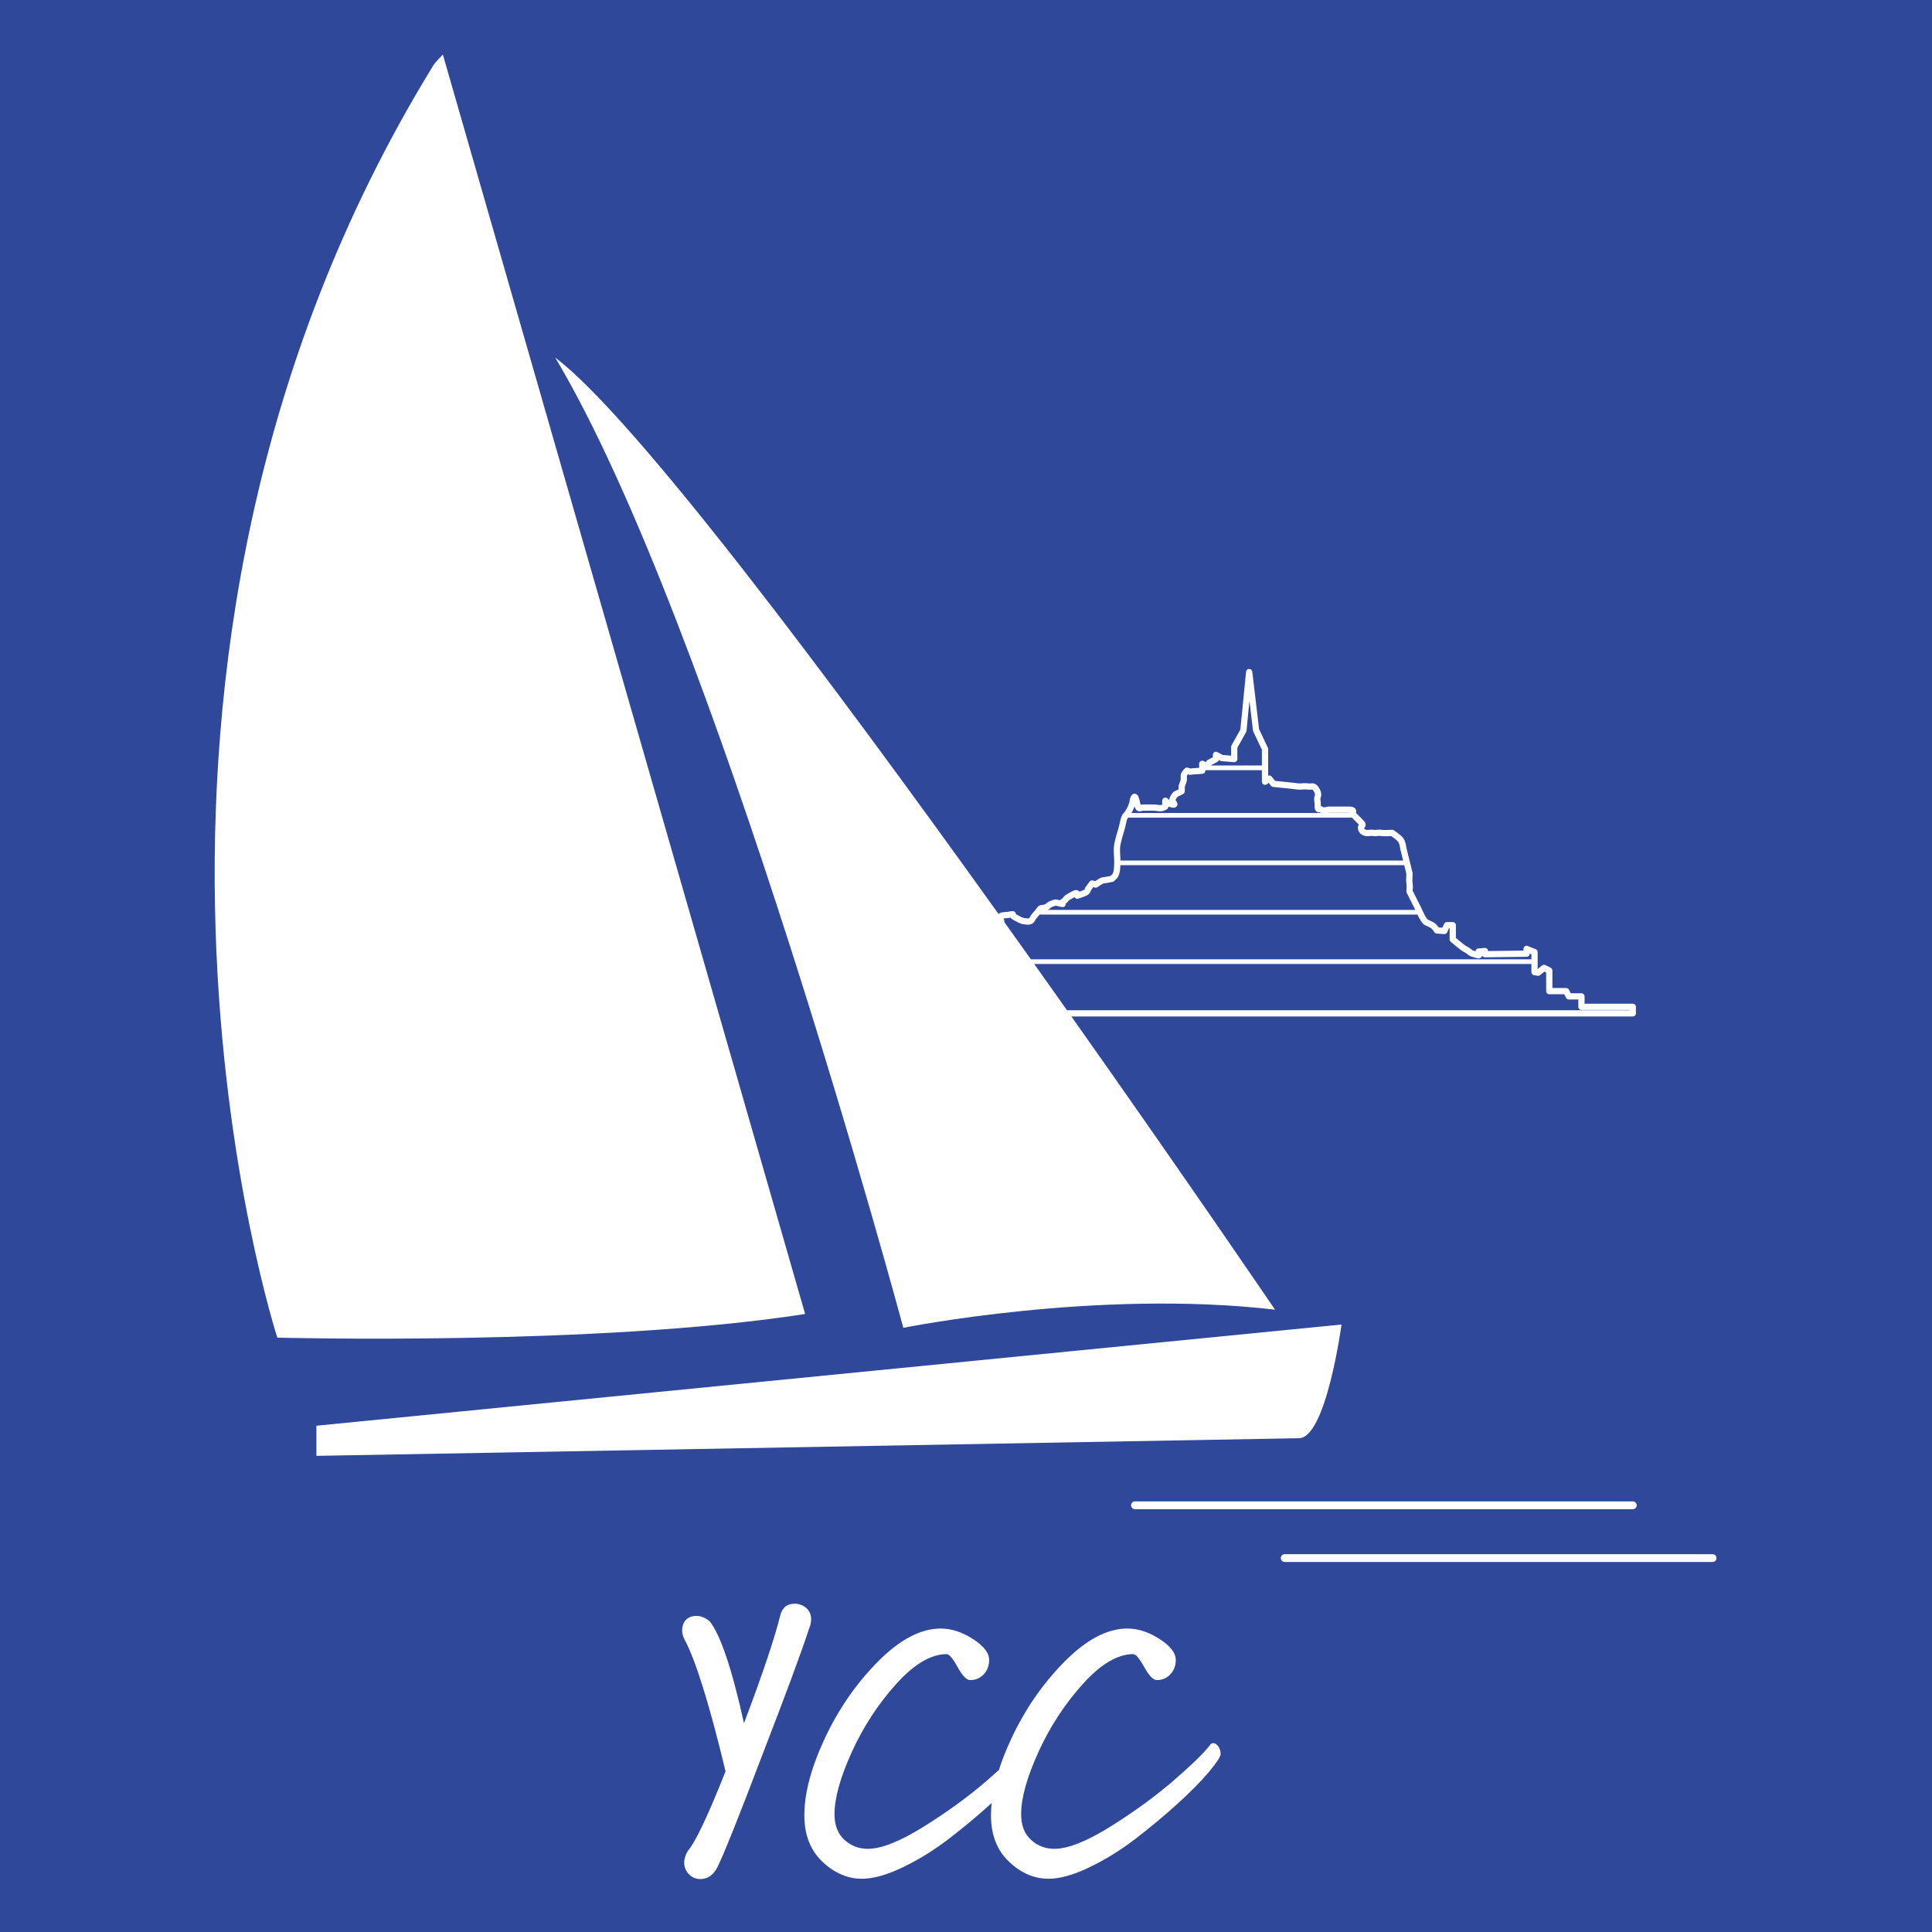
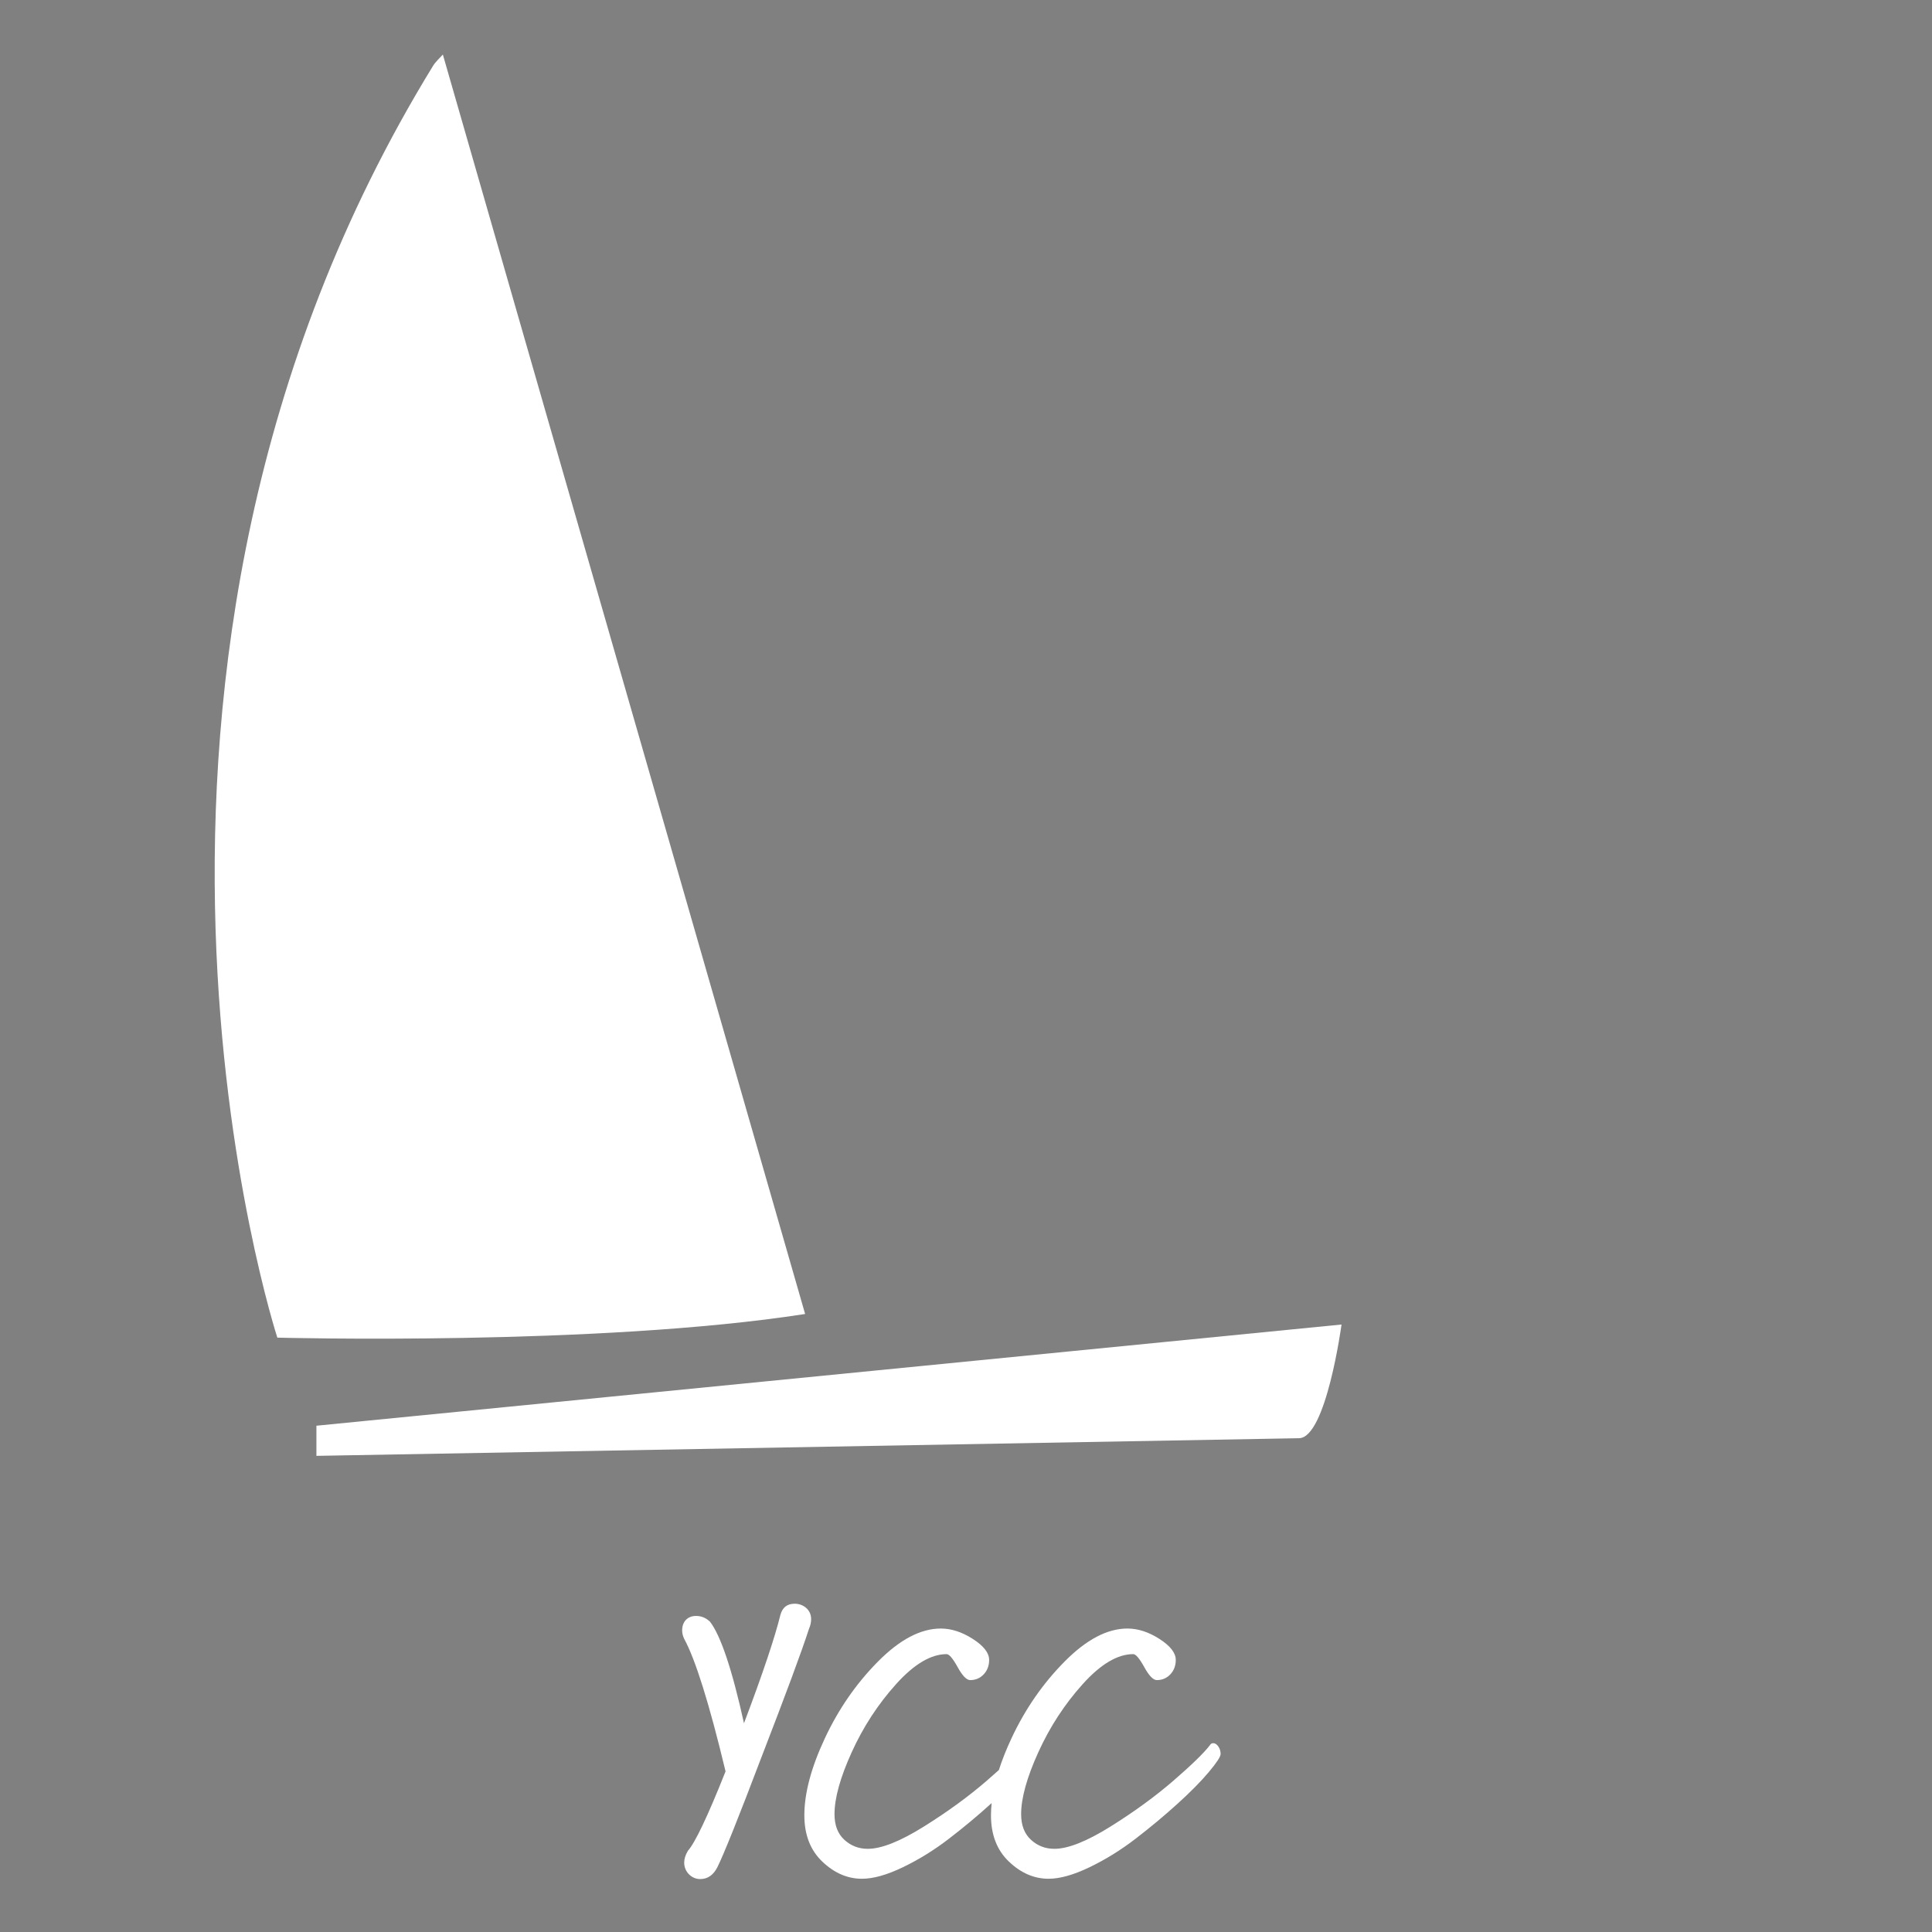
<svg xmlns="http://www.w3.org/2000/svg" version="1.1" viewBox="500 380 1650 1650" width="825" height="825">
  <rect x="500" y="380" width="1650" height="1650" fill="#808080" stroke="none" />
  <desc>Nouveau logo du YCC</desc>
  <defs>
    <clipPath clipPathUnits="userSpaceOnUse" id="cp">
      <path d="M 0,2000 H 2000 V 0 H 0 Z" />
    </clipPath>
  </defs>
  <g transform="matrix(1.333,0,0,-1.333,0,2666.667)" style="fill-opacity:1;fill-rule:nonzero;stroke:none">
-     <path fill="#304899" d="M 0,0 H 2000 V 2000 H 0 Z" />
    <g clip-path="url(#cp)" fill="#fff">
      <g transform="translate(894.779,678.154)">
        <path d="m 0,0 c 0,5.872 -4.985,9.787 -10.494,9.787 -4.985,0 -7.871,-2.447 -9.182,-7.096 -3.411,-13.947 -11.019,-36.945 -23.35,-69.487 -7.609,34.498 -14.954,56.275 -21.776,65.083 -2.623,2.446 -5.509,3.67 -8.92,3.67 -5.509,0 -8.92,-3.67 -8.92,-9.298 0,-1.957 0.525,-3.669 1.312,-5.382 7.083,-12.968 16.004,-41.105 26.497,-84.902 -11.543,-29.117 -19.676,-45.999 -24.136,-50.892 -1.574,-2.692 -2.361,-5.138 -2.361,-7.585 0,-5.872 4.722,-10.521 10.232,-10.521 4.722,0 8.395,2.447 11.019,7.585 3.935,7.829 13.38,31.318 28.334,70.71 15.217,39.393 25.449,66.797 30.433,82.21 C -0.524,-4.405 0,-2.202 0,0" />
      </g>
      <g transform="translate(1152.42,598.597)">
        <path d="m 0,0 c -0.99,0 -1.733,-0.463 -2.229,-1.386 -3.801,-4.93 -11.518,-12.438 -23.159,-22.522 -11.641,-10.089 -25.101,-19.907 -40.373,-29.454 -15.275,-9.549 -27.287,-14.321 -36.038,-14.321 -5.782,0 -10.774,1.924 -14.985,5.776 -4.211,3.847 -6.316,9.314 -6.316,16.4 0,10.316 3.673,23.562 11.022,39.732 7.346,16.17 16.8,30.684 28.361,43.544 11.555,12.856 22.372,19.288 32.446,19.288 1.648,0 4.002,-2.772 7.059,-8.316 3.054,-5.543 5.736,-8.316 8.05,-8.316 3.468,0 6.354,1.23 8.669,3.696 2.31,2.462 3.468,5.543 3.468,9.24 0,4.465 -3.468,8.929 -10.403,13.398 -6.936,4.465 -13.79,6.699 -20.558,6.699 -12.88,0 -26.297,-7.046 -40.249,-21.136 -13.956,-14.092 -25.307,-30.492 -34.057,-49.203 -3.319,-7.096 -6.006,-13.862 -8.066,-20.304 -2.316,-2.098 -4.844,-4.336 -7.6,-6.723 -11.64,-10.089 -25.101,-19.907 -40.372,-29.454 -15.275,-9.549 -27.288,-14.321 -36.039,-14.321 -5.781,0 -10.774,1.924 -14.984,5.776 -4.211,3.847 -6.316,9.314 -6.316,16.4 0,10.316 3.672,23.562 11.022,39.732 7.345,16.17 16.8,30.684 28.36,43.544 11.556,12.856 22.372,19.288 32.447,19.288 1.648,0 4.001,-2.772 7.059,-8.316 3.053,-5.543 5.736,-8.316 8.05,-8.316 3.467,0 6.354,1.23 8.669,3.696 2.31,2.462 3.467,5.543 3.467,9.24 0,4.465 -3.467,8.929 -10.403,13.398 -6.935,4.465 -13.789,6.699 -20.558,6.699 -12.879,0 -26.297,-7.046 -40.248,-21.136 -13.956,-14.092 -25.307,-30.492 -34.057,-49.203 -8.754,-18.712 -13.128,-35.152 -13.128,-49.319 0,-12.474 3.839,-22.368 11.517,-29.683 7.679,-7.313 16.139,-10.973 25.389,-10.973 7.264,0 16.014,2.465 26.254,7.391 10.236,4.932 20.063,11.013 29.475,18.251 9.412,7.235 18.328,14.667 26.75,22.291 0.209,0.189 0.404,0.372 0.612,0.56 -0.281,-2.684 -0.427,-5.299 -0.427,-7.837 0,-12.474 3.838,-22.368 11.517,-29.683 7.678,-7.313 16.138,-10.973 25.388,-10.973 7.264,0 16.014,2.465 26.255,7.391 10.236,4.932 20.062,11.013 29.474,18.251 9.412,7.235 18.329,14.667 26.75,22.291 8.421,7.622 15.148,14.437 20.187,20.444 5.035,6.005 7.554,9.853 7.554,11.548 0,1.849 -0.495,3.466 -1.486,4.852 C 2.229,-0.693 1.153,0 0,0" />
      </g>
      <g transform="translate(1234.593,866.825)">
        <path d="M 0,0 -656.777,-64.84 V -84.146 L -27.32,-72.843 C -9.835,-72.843 0,0 0,0" />
      </g>
      <g transform="translate(890.93,873.572)">
        <path d="m 0,0 -232.103,806.907 c -2.135,-2.378 -4.616,-4.522 -6.293,-7.255 -238.54,-388.748 -99.752,-814.806 -99.752,-814.806 0,0 205.347,-5.497 338.148,15.154" />
      </g>
      <g transform="translate(1018.137,1126.765)">
-         <path d="m 0,0 c -0.031,0.067 -0.07,0.151 -0.107,0.236 0.279,0.03 0.617,0.054 0.916,0.076 0.894,0.064 2.009,0.145 3.415,0.379 0.049,0.008 0.099,0.017 0.149,0.025 0.432,-0.567 1.101,-1.077 2.006,-1.53 0.742,-0.372 1.333,-0.692 1.845,-0.97 2.038,-1.106 3.157,-1.651 6.302,-1.937 3.612,-0.318 4.726,1.092 5.718,2.84 0.284,0.499 0.577,1.017 1.05,1.568 l 0.962,1.119 c 0.295,0.342 0.542,0.629 0.761,0.885 h 242.091 c 1.266,-2.655 2.92,-5.609 4.359,-6.472 0.961,-0.577 1.656,-0.874 2.268,-1.137 0.569,-0.244 1.058,-0.454 1.786,-0.891 0.893,-0.536 1.907,-1.916 2.334,-2.656 0.332,-0.579 0.929,-0.955 1.594,-1.003 l 4.731,-0.339 c 0.839,-0.055 1.617,0.406 1.963,1.168 l 1.157,2.545 h 0.429 v -7.123 c 0,-0.587 0.257,-1.143 0.705,-1.523 7.052,-5.996 8.091,-6.343 8.415,-6.45 0.436,-0.173 2.061,-1.29 3.478,-2.392 0.164,-0.128 0.348,-0.23 0.544,-0.301 1.512,-0.55 4.226,-1.471 5.415,-1.471 0.835,0 1.57,0.389 2.019,1.07 0.126,0.19 0.224,0.397 0.295,0.621 0.09,-0.16 0.203,-0.308 0.336,-0.439 0.38,-0.377 0.907,-0.568 1.43,-0.577 l 26.694,0.338 c 1.094,0.014 1.974,0.905 1.974,2 v 0.087 l 1.069,-0.428 v -3.279 H 17.434 C 11.839,-18.097 6.172,-10.152 0.452,-2.153 0.512,-1.511 0.369,-0.795 0,0 m 33.297,8.386 2.602,-0.578 c 1.609,-0.358 2.999,-0.668 3.665,0.895 0.033,0.075 0.175,0.439 0.146,0.91 0.565,0.417 1.13,0.936 1.666,1.741 0.338,0.506 1.53,1.166 3.505,2.257 l 0.499,0.277 c 0.098,-0.182 0.223,-0.35 0.375,-0.497 0.513,-0.498 1.251,-0.683 1.94,-0.486 0.102,0.029 2.515,0.723 4.969,1.775 2.229,0.955 3.04,2.381 3.217,3.521 l 1.52,2.091 1.021,-0.291 c 0.592,-0.168 1.228,-0.057 1.726,0.306 1.464,1.064 3.165,2.119 3.743,2.326 1.277,0.068 4.566,0.75 5.974,1.052 0.377,0.081 0.723,0.269 0.995,0.542 l 1.69,1.689 c 1.595,1.595 2.092,4.828 2.228,8.427 h 181.871 l 1.357,-5.503 c -0.096,-1.539 -0.281,-5.298 0.075,-6.726 0.152,-0.609 0.097,-2.768 -0.052,-4.402 -0.033,-0.372 0.038,-0.746 0.205,-1.079 L 263.736,5.691 H 28.292 c 0.458,0.231 0.914,0.534 1.345,0.965 0.809,0.81 2.53,1.445 3.66,1.73 m 41.489,38.826 c 0.653,3.267 1.664,6.638 2.657,9.954 0.363,1.206 0.605,2.371 0.818,3.398 0.376,1.812 0.687,3.246 1.427,4.216 h 143.434 l 4.399,-4.398 c 0.021,-0.023 0.042,-0.043 0.062,-0.064 -0.418,-0.547 -0.854,-1.409 -0.609,-2.631 0.467,-2.34 1.631,-3.627 4.016,-4.444 1.345,-0.459 2.616,-0.319 3.639,-0.208 0.655,0.071 1.223,0.134 1.684,0.042 1.158,-0.232 2.378,-0.119 3.456,-0.022 0.48,0.044 1.205,0.117 1.373,0.086 0.864,-0.288 3.272,-0.333 7.161,-0.136 1.504,-1.041 3.665,-2.675 4.412,-3.609 0.669,-0.836 1.139,-2.917 1.261,-4.123 0.008,-0.096 0.025,-0.192 0.048,-0.286 l 1.885,-7.644 H 74.821 c -0.008,0.714 -0.06,1.547 -0.123,2.507 -0.15,2.33 -0.338,5.23 0.088,7.362 m 9.036,24.694 c 0.02,0.053 0.039,0.106 0.058,0.157 0.074,-0.274 0.149,-0.53 0.226,-0.763 0.71,-2.13 2.199,-2.876 4.413,-2.223 0.327,0.097 0.61,0.18 0.864,0.18 h 5.406 c 2.223,0 2.223,0 4.447,-0.318 3.135,-0.453 5.345,1.239 5.587,1.432 0.475,0.379 0.751,0.954 0.751,1.562 v 0.009 c 0.577,-0.236 1.23,-0.448 1.959,-0.61 0.676,-0.152 2.468,-0.549 3.412,0.877 0.923,1.392 -0.05,2.761 -0.632,3.579 -0.066,0.093 -0.155,0.217 -0.234,0.333 0.234,0.483 0.725,1.28 1.244,2.012 l 3.62,1.809 c 0.678,0.339 1.106,1.032 1.106,1.789 v 2.784 c 0.205,0.617 0.751,2.224 1.244,3.666 0.071,0.209 0.107,0.427 0.107,0.647 v 2.858 c 0.1,0.207 0.341,0.547 0.638,0.913 l 0.784,-0.262 c 0.295,-0.099 0.609,-0.128 0.915,-0.082 0.862,0.122 2.464,0.317 3.098,0.317 1.081,0 4.235,0.313 4.592,0.348 1.022,0.102 1.801,0.963 1.801,1.99 v 0.307 h 36.209 v -7.403 c 0,-0.757 0.427,-1.45 1.105,-1.789 0.676,-0.337 1.486,-0.264 2.095,0.189 l 1.153,0.865 1.492,-1.865 c 0.336,-0.421 0.827,-0.688 1.363,-0.741 0.134,-0.014 13.498,-1.351 15.463,-1.628 1.222,-0.173 2.359,-0.092 3.458,-0.015 0.935,0.067 1.816,0.13 2.624,0.015 1.434,-0.202 1.918,-0.183 2.682,-0.097 0.218,0.025 0.479,0.056 0.899,0.072 0.348,-0.227 0.981,-1.127 1.349,-1.945 0.262,-0.563 0.422,-1.385 0.317,-1.627 -0.668,-1.338 -0.541,-2.57 -0.392,-3.997 0.085,-0.818 0.182,-1.746 0.182,-2.98 0,-1.202 0.077,-2.554 1.002,-3.408 0.821,-0.759 1.795,-0.681 2.208,-0.646 0.022,0.002 0.045,0.004 0.069,0.007 0.276,-0.192 0.577,-0.33 0.886,-0.444 H 81.852 c 0.757,1.237 1.373,2.533 1.97,4.126 m 53.139,28.677 c 0.462,0.248 0.8,0.663 0.955,1.147 l 0.855,-0.466 c 0.245,-0.133 0.513,-0.214 0.79,-0.238 l 7.982,-0.675 c 0.561,-0.053 1.109,0.141 1.522,0.52 0.413,0.379 0.647,0.913 0.647,1.473 v 7.249 l 5.616,10.019 c 0.135,0.241 0.219,0.507 0.245,0.783 l 1.89,19.208 2.243,-18.911 c 0.025,-0.214 0.086,-0.423 0.178,-0.619 l 5.553,-11.758 V 98.217 h -32.492 c 0.067,0.104 0.131,0.207 0.185,0.304 z M 208.29,67.905 h 12.934 c -0.008,-0.041 -0.003,-0.083 -0.008,-0.125 h -13.385 c 0.168,0.043 0.326,0.086 0.459,0.125 M 342.186,-36.484 c 0.557,-0.079 1.117,0.077 1.549,0.431 l 2.714,2.221 1.115,-0.558 v -11.941 c 0,-1.105 0.896,-2 2,-2 h 9.577 l 1.136,-2.273 c 0.339,-0.678 1.032,-1.106 1.789,-1.106 h 6.11 v -4.691 c 0,-1.105 0.895,-2 2,-2 h 30.886 V -58.59 H 40.573 c -6.865,9.711 -13.877,19.603 -21.006,29.629 h 318.536 v -5.206 c 0,-0.995 0.731,-1.839 1.716,-1.979 z M 173.852,-250.428 c 0,0 -56.287,82.835 -130.453,187.838 h 359.663 c 1.105,0 2,0.896 2,2 v 4.189 c 0,1.104 -0.895,2 -2,2 h -30.886 v 4.691 c 0,1.105 -0.896,2 -2,2 h -6.873 l -1.137,2.273 c -0.339,0.678 -1.031,1.106 -1.789,1.106 h -8.813 v 11.178 c 0,0.757 -0.427,1.45 -1.105,1.789 l -3.379,1.689 c -0.702,0.352 -1.549,0.258 -2.161,-0.241 l -2.816,-2.305 v 10.894 c 0,0.817 -0.499,1.553 -1.257,1.857 l -5.069,2.028 c -0.617,0.246 -1.314,0.171 -1.864,-0.202 -0.55,-0.372 -0.879,-0.992 -0.879,-1.656 v -1.066 l -22.693,-0.287 v 0.002 c 0,0.559 -0.235,1.092 -0.646,1.471 -0.411,0.378 -0.95,0.571 -1.52,0.522 l -4.055,-0.338 c -0.639,-0.054 -1.213,-0.412 -1.545,-0.961 -0.16,-0.266 -0.254,-0.562 -0.28,-0.863 -0.556,0.174 -1.167,0.379 -1.767,0.592 -1.231,0.948 -3.18,2.371 -4.291,2.789 -0.741,0.411 -3.791,2.861 -6.508,5.15 v 8.195 c 0,1.105 -0.896,2 -2,2 h -3.717 c -0.784,0 -1.496,-0.459 -1.821,-1.173 l -1.114,-2.45 -2.344,0.168 c -0.65,0.938 -1.776,2.344 -3.153,3.17 -0.961,0.577 -1.656,0.874 -2.268,1.137 -0.568,0.243 -1.059,0.454 -1.746,0.863 -0.694,0.542 -2.545,3.939 -3.96,7.269 -0.016,0.039 -0.035,0.078 -0.053,0.116 l -5.491,10.921 c 0.099,1.315 0.23,3.835 -0.1,5.157 -0.155,0.645 -0.097,3.52 0.055,5.803 0.013,0.205 -0.004,0.412 -0.054,0.611 l -4.023,16.315 c -0.094,0.831 -0.556,4.15 -2.101,6.083 -1.503,1.876 -5.418,4.512 -5.86,4.806 -0.36,0.24 -0.794,0.355 -1.22,0.333 -2.582,-0.142 -5.788,-0.206 -6.352,-0.099 -0.888,0.295 -1.916,0.201 -3.002,0.102 -0.805,-0.073 -1.721,-0.155 -2.306,-0.039 -1.07,0.214 -2.045,0.107 -2.908,0.012 -0.753,-0.083 -1.403,-0.156 -1.906,0.017 -0.97,0.332 -1.168,0.51 -1.312,1.087 2.149,2.322 0.066,4.406 -0.624,5.095 l -4.644,4.644 c 0.218,0.65 0.253,1.361 -0.037,2.06 -0.824,1.991 -3.34,1.991 -4.167,1.991 h -13.517 c -0.211,0 -0.426,-0.035 -0.628,-0.1 -0.954,-0.314 -2.243,-0.452 -2.564,-0.3 -0.553,0.415 -1.097,0.599 -1.565,0.676 v 0.09 c 0,1.441 -0.113,2.524 -0.204,3.393 -0.104,1.013 -0.149,1.513 -0.007,1.795 1.06,2.12 -0.053,4.653 -0.26,5.081 -0.447,1.014 -2.11,4.285 -4.861,4.285 -0.036,0 -0.072,-0.001 -0.108,-0.002 -0.663,-0.019 -1.052,-0.064 -1.371,-0.1 -0.42,-0.05 -0.591,-0.07 -1.668,0.083 -1.224,0.173 -2.362,0.093 -3.463,0.014 -0.934,-0.065 -1.815,-0.129 -2.619,-0.014 -1.77,0.25 -11.777,1.26 -14.786,1.563 l -2.178,2.722 c -0.554,0.692 -1.475,0.921 -2.265,0.623 v 17.05 c 0,0.295 -0.066,0.587 -0.192,0.853 l -5.605,11.87 -4.354,36.843 c -0.118,1.008 -0.973,1.767 -1.986,1.767 h -0.018 c -1.02,-0.009 -1.871,-0.785 -1.972,-1.801 l -3.676,-37.094 -5.667,-10.109 c -0.167,-0.299 -0.255,-0.635 -0.255,-0.978 v -5.594 l -5.395,0.456 -3.346,1.826 c -0.62,0.338 -1.373,0.324 -1.979,-0.036 -0.607,-0.361 -0.979,-1.014 -0.979,-1.72 v -1.509 l -3.341,-1.799 c -0.413,-0.221 -0.735,-0.583 -0.908,-1.017 -0.032,-0.076 -0.102,-0.212 -0.178,-0.336 -0.377,0.134 -0.913,0.384 -1.329,0.632 -0.618,0.372 -1.389,0.38 -2.015,0.025 -0.627,-0.355 -1.014,-1.02 -1.014,-1.74 v -2.571 c -1,-0.086 -1.99,-0.16 -2.393,-0.16 -0.86,0 -2.4,-0.188 -3.189,-0.293 l -1.585,0.529 c -0.72,0.24 -1.511,0.053 -2.047,-0.484 -1.193,-1.192 -2.614,-2.932 -2.614,-4.455 V 89.16 c -1.351,-3.952 -1.351,-3.961 -1.351,-4.336 V 82.968 L 109.1,81.493 c -0.278,-0.139 -0.519,-0.341 -0.705,-0.589 -1.503,-2.003 -2.315,-3.577 -2.417,-4.685 -0.563,0.362 -0.832,0.669 -0.842,0.679 -0.532,0.665 -1.426,0.919 -2.224,0.639 -0.802,-0.281 -1.338,-1.038 -1.338,-1.888 v -2.542 c -0.45,-0.17 -1.066,-0.307 -1.771,-0.209 -2.46,0.352 -2.553,0.359 -5.014,0.359 h -5.406 c -0.636,0 -1.178,-0.116 -1.618,-0.236 -0.129,0.473 -0.269,1.07 -0.405,1.652 -0.687,2.953 -1.141,4.904 -2.835,5.387 -0.811,0.235 -1.673,-0.003 -2.299,-0.63 -1.007,-1.006 -1.237,-2.246 -1.459,-3.445 -0.143,-0.772 -0.305,-1.648 -0.691,-2.674 -0.871,-2.325 -1.736,-3.836 -3.247,-5.678 -0.463,-0.219 -0.791,-0.666 -0.847,-1.197 -0.893,-1.517 -1.262,-3.245 -1.638,-5.059 -0.206,-0.994 -0.419,-2.022 -0.749,-3.119 -1.003,-3.348 -2.04,-6.81 -2.731,-10.261 -0.53,-2.649 -0.323,-5.841 -0.157,-8.406 0.064,-0.984 0.118,-1.834 0.118,-2.461 0,-6.572 -0.771,-8.054 -1.103,-8.386 l -1.27,-1.269 c -2.008,-0.42 -4.25,-0.837 -4.75,-0.848 -0.425,0 -1.508,0 -5.107,-2.516 l -1.439,0.411 c -0.813,0.231 -1.673,-0.068 -2.167,-0.746 L 52.286,20.06 c -0.258,-0.356 -0.39,-0.781 -0.383,-1.211 -0.104,-0.106 -0.35,-0.294 -0.815,-0.494 -0.882,-0.377 -1.772,-0.708 -2.524,-0.969 -0.129,0.161 -0.281,0.311 -0.458,0.447 -1.078,0.826 -2.523,0.744 -4.297,-0.243 L 42.945,17.112 C 40.27,15.632 38.926,14.89 38.048,13.572 37.701,13.053 37.405,12.86 36.688,12.396 L 36.235,12.1 c -0.096,-0.066 -0.188,-0.135 -0.273,-0.209 l -2.236,0.497 c -0.272,0.061 -0.552,0.065 -0.827,0.008 C 32.493,12.315 28.867,11.543 26.809,9.484 26.448,9.125 25.957,9.056 25.119,8.964 24.091,8.852 22.537,8.682 21.528,7.271 20.754,6.19 20.431,5.814 19.226,4.416 L 18.257,3.29 C 17.533,2.446 17.09,1.664 16.766,1.094 16.225,0.142 16.229,0.142 14.888,0.264 12.425,0.487 11.847,0.801 10.132,1.731 9.587,2.027 8.958,2.368 8.168,2.764 8.043,2.826 7.941,2.882 7.859,2.93 7.834,3.551 7.547,3.982 7.338,4.216 6.524,5.129 5.721,4.994 3.565,4.637 2.344,4.434 1.332,4.36 0.52,4.301 -0.792,4.206 -2.329,4.09 -3.298,3.088 c -107.607,150.292 -233.651,318.664 -284.03,356.466 101.696,-170.016 223.036,-621.601 223.036,-621.601 0,0 123.976,24.949 238.144,11.619" />
-       </g>
+         </g>
      <g transform="translate(1421.199,753.516)">
-         <path d="m 0,0 h -318.933 c -1.38,0 -2.5,-1.119 -2.5,-2.5 0,-1.381 1.12,-2.5 2.5,-2.5 H 0 c 1.381,0 2.5,1.119 2.5,2.5 C 2.5,-1.119 1.381,0 0,0" />
-       </g>
+         </g>
      <g transform="translate(1472.329,719.674)">
-         <path d="m 0,0 h -274.144 c -1.38,0 -2.5,-1.119 -2.5,-2.5 0,-1.381 1.12,-2.5 2.5,-2.5 H 0 c 1.381,0 2.5,1.119 2.5,2.5 C 2.5,-1.119 1.381,0 0,0" />
-       </g>
+         </g>
    </g>
  </g>
</svg>